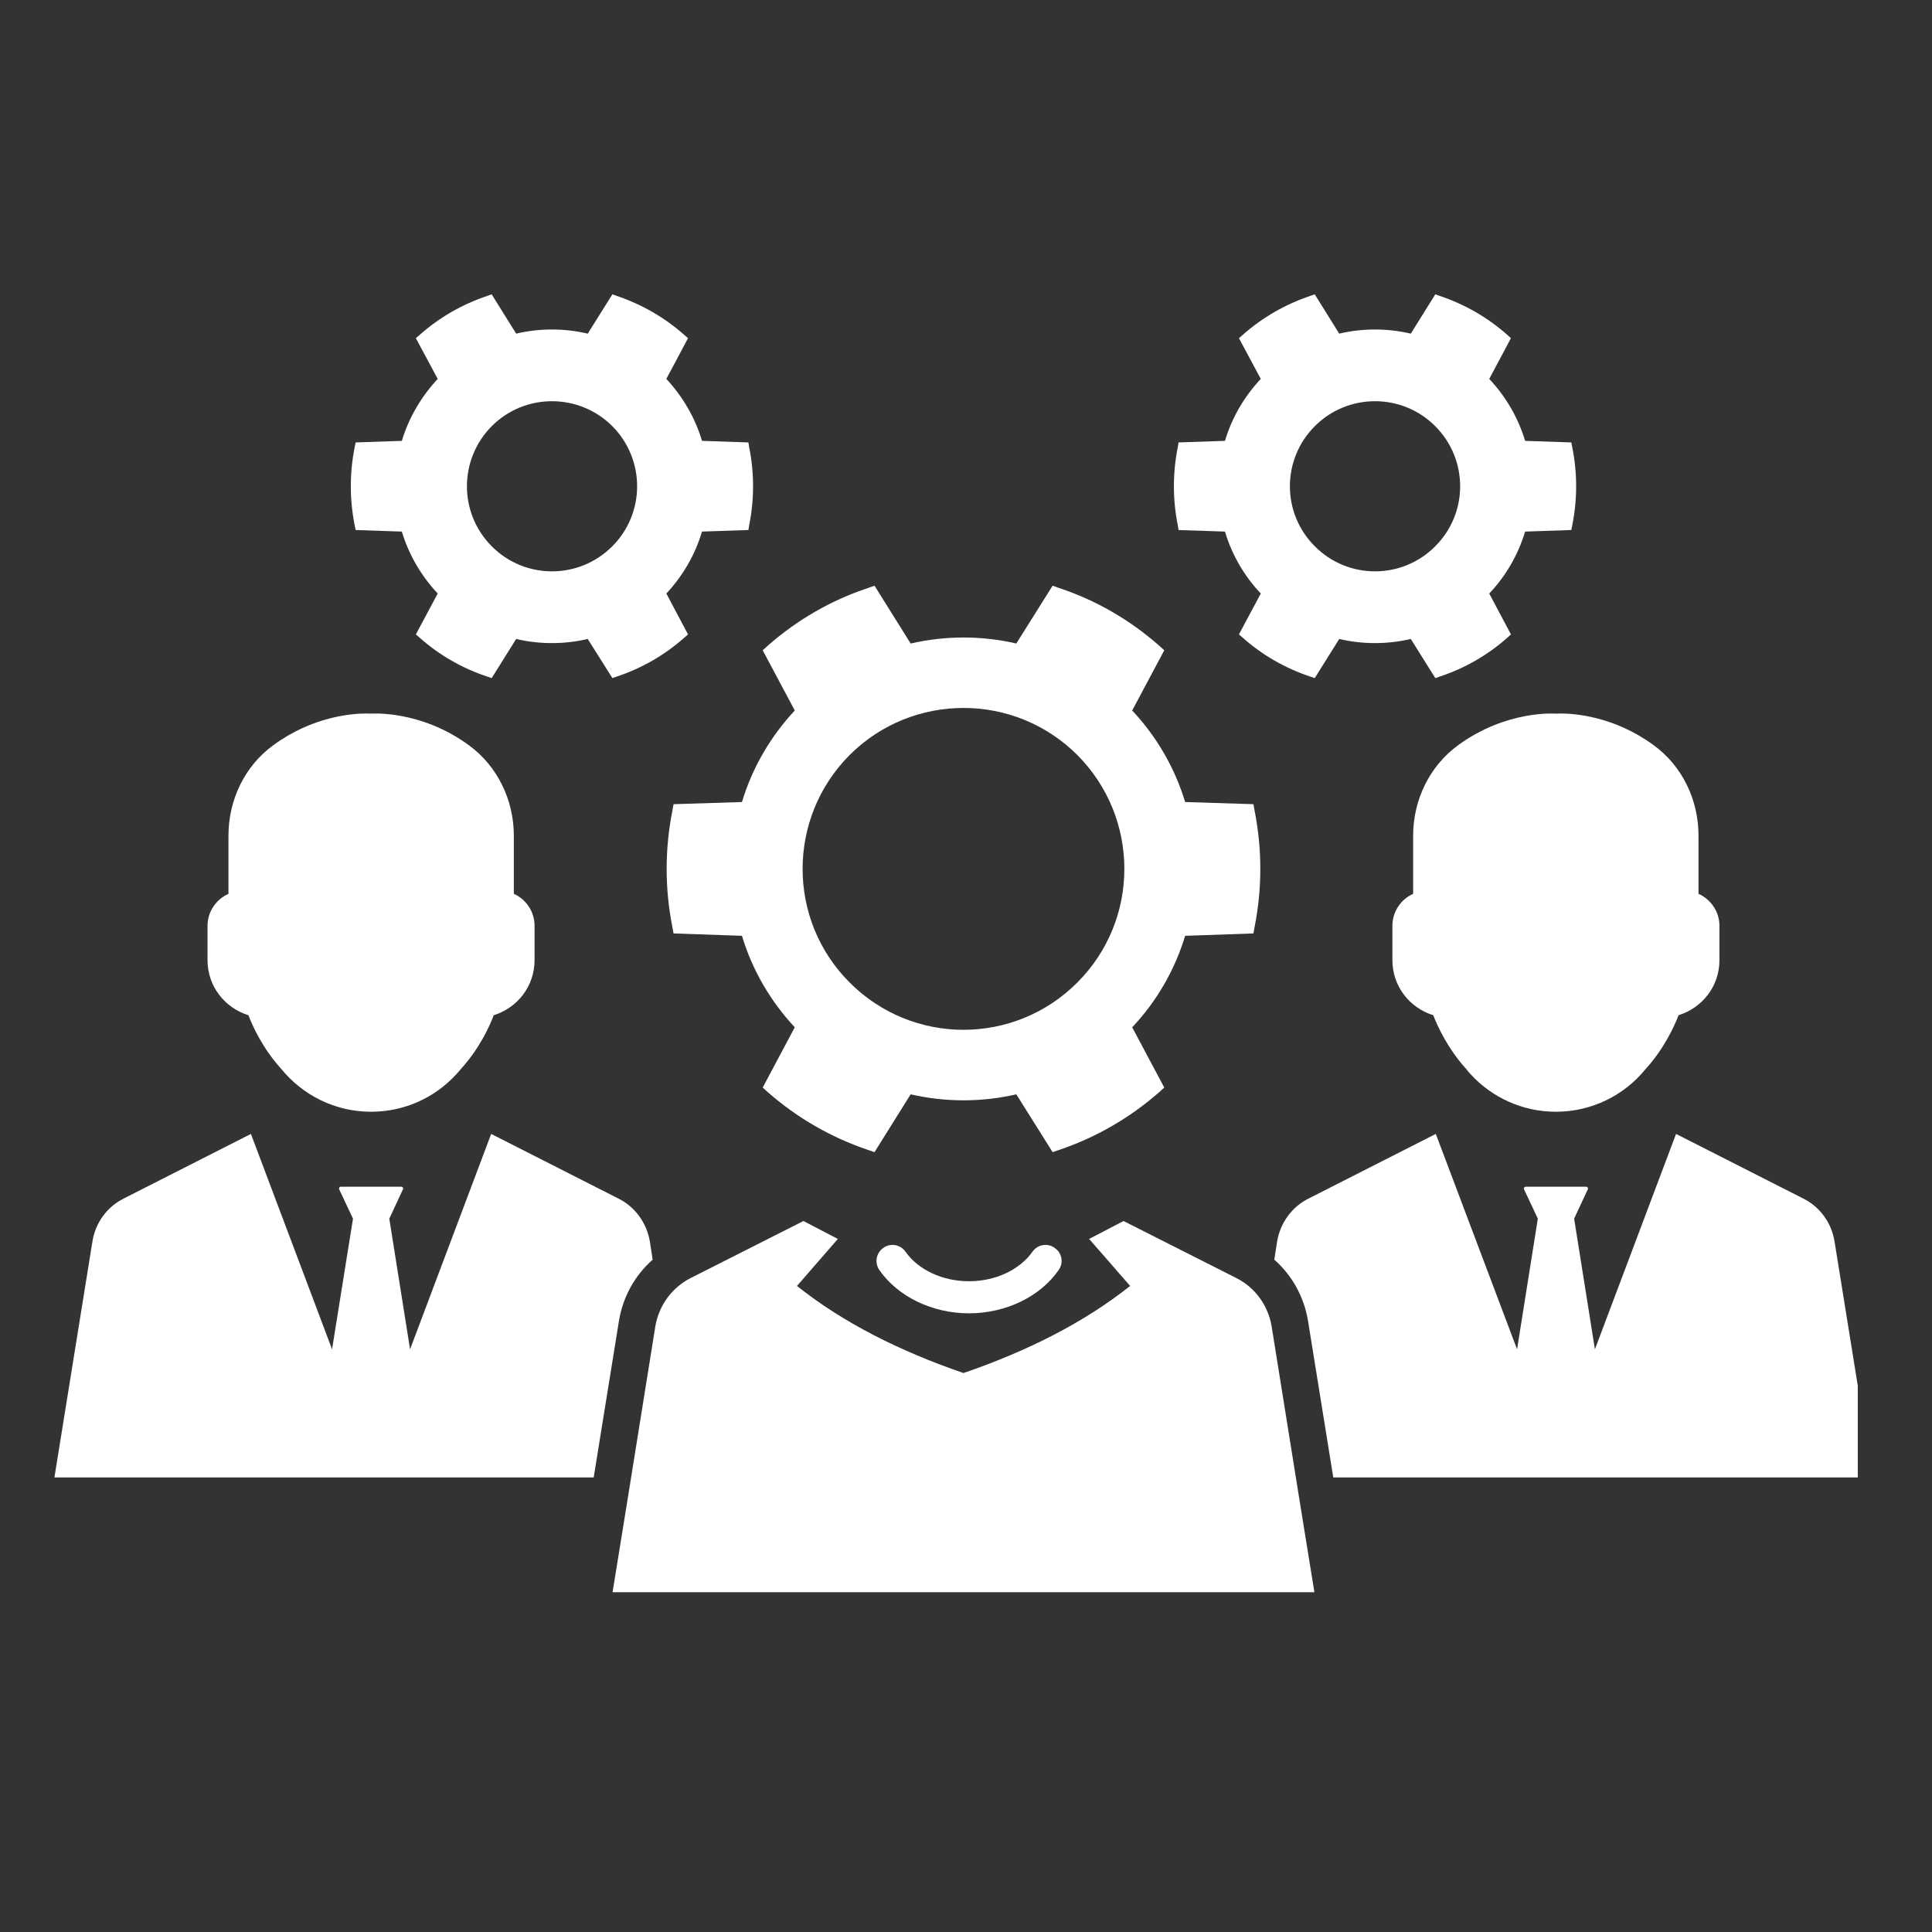
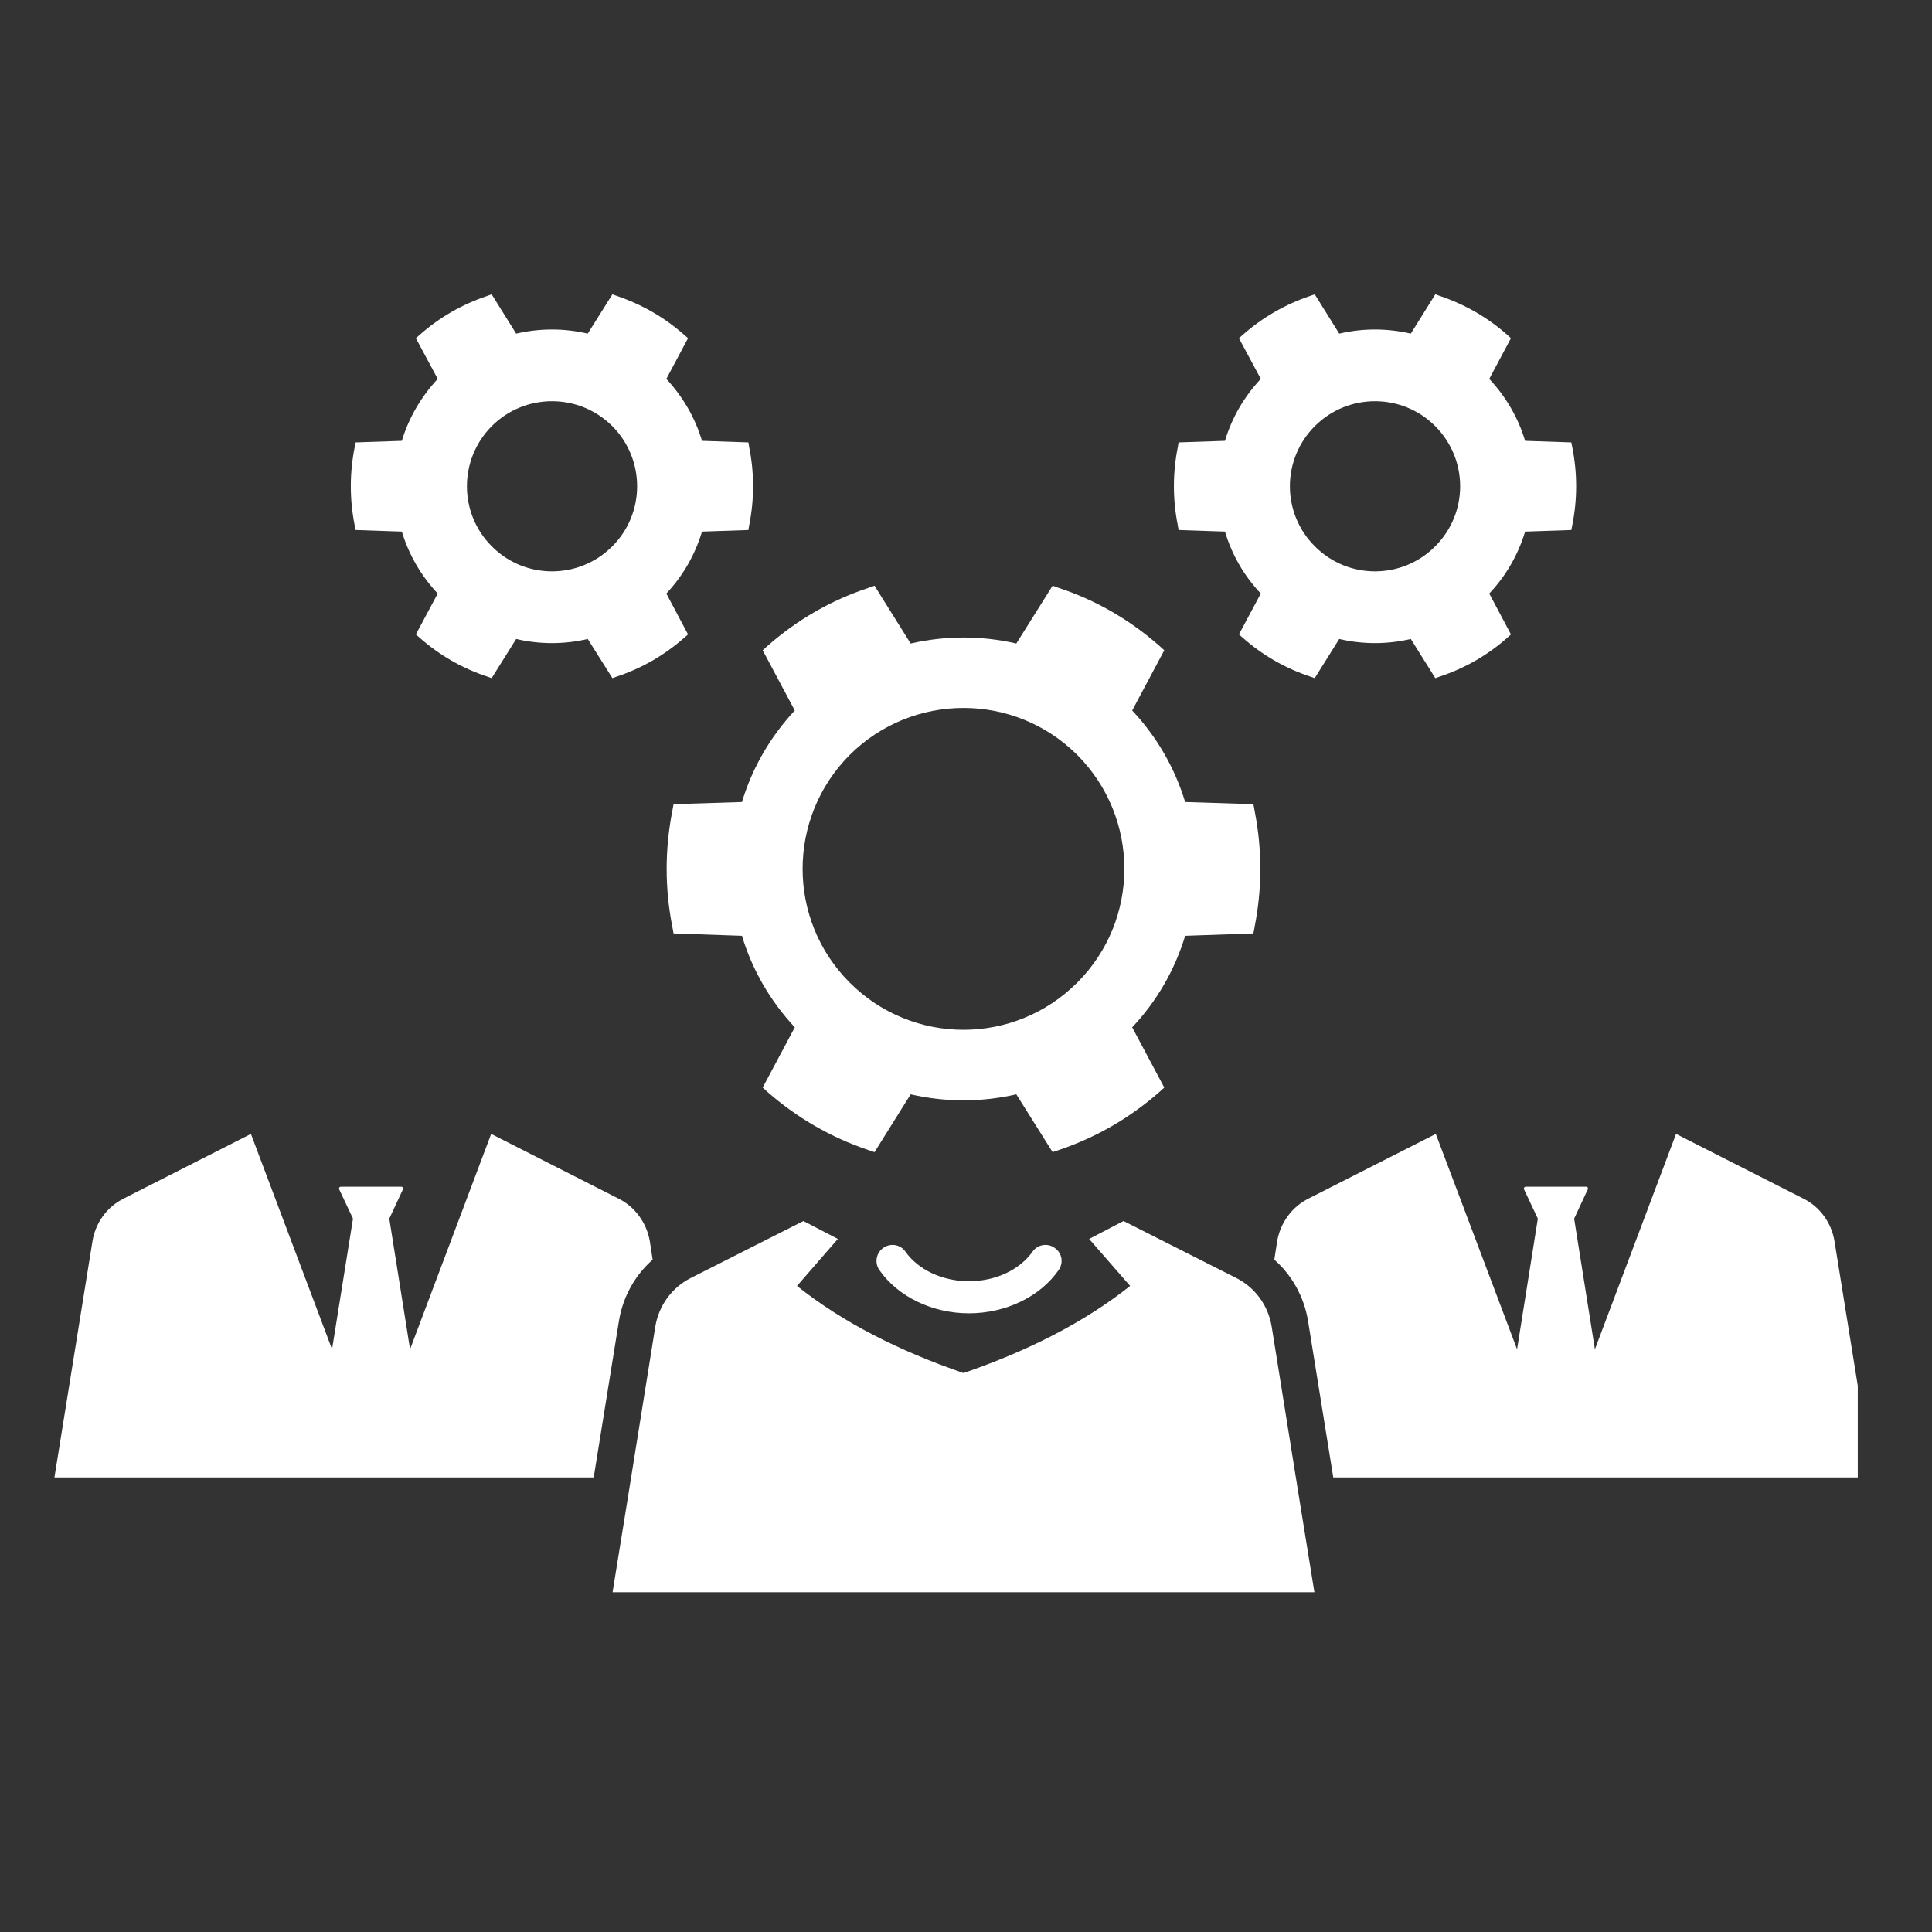
<svg xmlns="http://www.w3.org/2000/svg" width="64" viewBox="0 0 48 48" height="64" preserveAspectRatio="xMidYMid meet">
  <rect x="0" y="0" width="48" height="48" fill="#333333" stroke="none" />
  <defs>
    <clipPath id="71e481e229">
      <path d="M 8 7.309 L 19 7.309 L 19 17 L 8 17 Z M 8 7.309 " clip-rule="nonzero" />
    </clipPath>
    <clipPath id="ac6216670e">
      <path d="M 29 7.309 L 40 7.309 L 40 17 L 29 17 Z M 29 7.309 " clip-rule="nonzero" />
    </clipPath>
    <clipPath id="680f24e9ca">
      <path d="M 1.34 28 L 17 28 L 17 37 L 1.34 37 Z M 1.34 28 " clip-rule="nonzero" />
    </clipPath>
    <clipPath id="5c1d835cbf">
-       <path d="M 31 28 L 46.156 28 L 46.156 37 L 31 37 Z M 31 28 " clip-rule="nonzero" />
+       <path d="M 31 28 L 46.156 28 L 46.156 37 L 31 37 M 31 28 " clip-rule="nonzero" />
    </clipPath>
    <clipPath id="3d2ecac2ee">
      <path d="M 15 30 L 33 30 L 33 39.633 L 15 39.633 Z M 15 30 " clip-rule="nonzero" />
    </clipPath>
  </defs>
  <g clip-path="url(#71e481e229)">
    <path fill="#ffffff" d="M 12.219 10.586 C 13.043 9.762 14.383 9.762 15.211 10.586 C 16.035 11.414 16.035 12.75 15.211 13.574 C 14.383 14.402 13.043 14.402 12.219 13.574 C 11.395 12.75 11.395 11.414 12.219 10.586 Z M 8.836 13.168 L 9.984 13.207 C 10.156 13.781 10.465 14.309 10.875 14.746 L 10.332 15.762 L 10.422 15.84 C 10.914 16.277 11.48 16.602 12.105 16.809 L 12.215 16.848 L 12.824 15.875 C 13.406 16.012 14.02 16.012 14.602 15.875 L 15.215 16.848 L 15.324 16.809 C 15.945 16.602 16.512 16.277 17.004 15.84 L 17.094 15.762 L 16.555 14.746 C 16.965 14.309 17.27 13.781 17.441 13.207 L 18.594 13.168 L 18.613 13.051 C 18.742 12.406 18.742 11.754 18.613 11.109 L 18.594 10.992 L 17.441 10.953 C 17.27 10.379 16.965 9.855 16.555 9.414 L 17.094 8.402 L 17.004 8.324 C 16.512 7.887 15.945 7.562 15.324 7.352 L 15.215 7.312 L 14.602 8.289 C 14.02 8.152 13.406 8.152 12.824 8.289 L 12.215 7.312 L 12.105 7.352 C 11.48 7.562 10.914 7.887 10.422 8.324 L 10.332 8.402 L 10.875 9.414 C 10.465 9.855 10.156 10.379 9.984 10.953 L 8.836 10.992 L 8.812 11.109 C 8.684 11.754 8.684 12.406 8.812 13.051 L 8.836 13.168 " fill-opacity="1" fill-rule="nonzero" />
  </g>
  <g clip-path="url(#ac6216670e)">
    <path fill="#ffffff" d="M 32.668 10.586 C 33.492 9.762 34.832 9.762 35.656 10.586 C 36.484 11.414 36.484 12.75 35.656 13.574 C 34.832 14.402 33.492 14.402 32.668 13.574 C 31.84 12.75 31.84 11.414 32.668 10.586 Z M 29.281 13.168 L 30.434 13.207 C 30.605 13.781 30.91 14.309 31.324 14.746 L 30.781 15.762 L 30.871 15.84 C 31.363 16.277 31.93 16.602 32.551 16.809 L 32.664 16.848 L 33.273 15.875 C 33.855 16.012 34.465 16.012 35.051 15.875 L 35.66 16.848 L 35.77 16.809 C 36.395 16.602 36.961 16.277 37.453 15.84 L 37.539 15.762 L 37 14.746 C 37.414 14.309 37.719 13.781 37.891 13.207 L 39.039 13.168 L 39.062 13.051 C 39.191 12.406 39.191 11.754 39.062 11.109 L 39.039 10.992 L 37.891 10.953 C 37.719 10.379 37.414 9.855 37 9.414 L 37.539 8.402 L 37.453 8.324 C 36.961 7.887 36.395 7.562 35.77 7.352 L 35.66 7.312 L 35.051 8.289 C 34.465 8.152 33.855 8.152 33.273 8.289 L 32.664 7.312 L 32.551 7.352 C 31.93 7.562 31.363 7.887 30.871 8.324 L 30.781 8.402 L 31.324 9.414 C 30.91 9.855 30.605 10.379 30.434 10.953 L 29.281 10.992 L 29.262 11.109 C 29.133 11.754 29.133 12.406 29.262 13.051 L 29.281 13.168 " fill-opacity="1" fill-rule="nonzero" />
  </g>
  <path fill="#ffffff" d="M 21.109 18.758 C 22.672 17.199 25.203 17.199 26.766 18.758 C 28.324 20.324 28.324 22.852 26.766 24.41 C 25.203 25.977 22.672 25.977 21.109 24.41 C 19.551 22.852 19.551 20.324 21.109 18.758 Z M 18.434 19.926 L 16.734 19.98 L 16.703 20.152 C 16.516 21.105 16.516 22.07 16.703 23.02 L 16.734 23.191 L 18.434 23.25 C 18.688 24.098 19.141 24.875 19.746 25.523 L 18.949 27.02 L 19.078 27.137 C 19.809 27.777 20.645 28.258 21.566 28.57 L 21.727 28.625 L 22.625 27.188 C 23.488 27.387 24.391 27.387 25.25 27.188 L 26.152 28.625 L 26.312 28.57 C 27.234 28.258 28.066 27.777 28.797 27.137 L 28.926 27.02 L 28.129 25.523 C 28.738 24.879 29.188 24.098 29.445 23.25 L 31.141 23.191 L 31.172 23.02 C 31.359 22.07 31.359 21.105 31.172 20.152 L 31.141 19.98 L 29.445 19.926 C 29.188 19.078 28.738 18.301 28.129 17.652 L 28.926 16.156 L 28.797 16.039 C 28.066 15.398 27.234 14.914 26.312 14.609 L 26.152 14.551 L 25.25 15.988 C 24.391 15.789 23.488 15.789 22.625 15.988 L 21.727 14.551 L 21.566 14.609 C 20.645 14.914 19.809 15.398 19.078 16.039 L 18.949 16.156 L 19.746 17.652 C 19.141 18.301 18.688 19.078 18.434 19.926 " fill-opacity="1" fill-rule="nonzero" />
-   <path fill="#ffffff" d="M 6.172 25.223 C 6.277 25.5 6.531 26.055 6.992 26.562 C 7.52 27.207 8.32 27.621 9.219 27.621 C 10.055 27.621 10.805 27.266 11.328 26.699 C 11.367 26.656 11.406 26.617 11.441 26.57 C 11.906 26.062 12.164 25.5 12.266 25.223 C 12.855 25.039 13.281 24.504 13.281 23.855 L 13.281 23 C 13.281 22.645 13.066 22.34 12.766 22.207 L 12.766 20.762 C 12.766 19.875 12.359 19.031 11.645 18.512 C 10.441 17.633 9.223 17.73 9.223 17.73 C 9.223 17.73 9.176 17.727 9.094 17.727 C 8.754 17.727 7.77 17.797 6.793 18.512 C 6.078 19.031 5.676 19.875 5.676 20.762 L 5.676 22.207 C 5.375 22.34 5.156 22.645 5.156 23 L 5.156 23.855 C 5.156 24.504 5.582 25.039 6.172 25.223 " fill-opacity="1" fill-rule="nonzero" />
  <g clip-path="url(#680f24e9ca)">
    <path fill="#ffffff" d="M 16.215 31.297 L 16.145 30.84 C 16.066 30.383 15.781 29.984 15.363 29.777 L 12.203 28.172 L 10.188 33.523 L 9.672 30.277 L 10.012 29.547 C 10.027 29.52 10.004 29.484 9.973 29.484 L 8.465 29.484 C 8.434 29.484 8.414 29.52 8.426 29.547 L 8.77 30.277 L 8.25 33.523 L 6.234 28.172 L 3.074 29.777 C 2.656 29.984 2.371 30.383 2.297 30.84 L 1.352 36.707 L 14.75 36.707 L 15.379 32.809 C 15.477 32.219 15.777 31.68 16.215 31.297 " fill-opacity="1" fill-rule="nonzero" />
  </g>
  <path fill="#ffffff" d="M 26.203 31.004 C 26.027 30.875 25.777 30.918 25.652 31.098 C 25.332 31.551 24.73 31.832 24.074 31.832 C 23.418 31.832 22.816 31.551 22.496 31.098 C 22.371 30.918 22.125 30.875 21.945 31.004 C 21.766 31.129 21.723 31.375 21.848 31.555 C 22.312 32.219 23.164 32.629 24.074 32.629 C 24.984 32.629 25.84 32.219 26.301 31.555 C 26.43 31.375 26.387 31.129 26.203 31.004 " fill-opacity="1" fill-rule="nonzero" />
-   <path fill="#ffffff" d="M 38.652 17.73 C 38.652 17.73 37.434 17.633 36.23 18.512 C 35.516 19.031 35.109 19.875 35.109 20.762 L 35.109 22.207 C 34.809 22.34 34.594 22.645 34.594 23 L 34.594 23.855 C 34.594 24.504 35.02 25.039 35.609 25.223 C 35.715 25.5 35.973 26.062 36.438 26.57 C 36.469 26.617 36.508 26.656 36.547 26.699 C 37.07 27.266 37.824 27.621 38.656 27.621 C 39.555 27.621 40.359 27.207 40.883 26.562 C 41.344 26.055 41.598 25.5 41.703 25.223 C 42.293 25.039 42.719 24.504 42.719 23.855 L 42.719 23 C 42.719 22.645 42.5 22.34 42.199 22.207 L 42.199 20.762 C 42.199 19.875 41.797 19.031 41.082 18.512 C 40.105 17.797 39.121 17.727 38.781 17.727 C 38.699 17.727 38.652 17.73 38.652 17.73 " fill-opacity="1" fill-rule="nonzero" />
  <g clip-path="url(#5c1d835cbf)">
    <path fill="#ffffff" d="M 45.578 30.84 C 45.504 30.383 45.219 29.984 44.801 29.777 L 41.641 28.172 L 39.625 33.523 L 39.109 30.277 L 39.449 29.547 C 39.465 29.52 39.441 29.484 39.41 29.484 L 37.906 29.484 C 37.871 29.484 37.852 29.52 37.863 29.547 L 38.207 30.277 L 37.691 33.523 L 35.672 28.172 L 32.512 29.777 C 32.094 29.984 31.809 30.383 31.73 30.84 L 31.66 31.297 C 32.098 31.68 32.398 32.219 32.496 32.809 L 33.125 36.707 L 46.523 36.707 L 45.578 30.84 " fill-opacity="1" fill-rule="nonzero" />
  </g>
  <g clip-path="url(#3d2ecac2ee)">
    <path fill="#ffffff" d="M 31.594 32.957 C 31.508 32.438 31.188 31.992 30.719 31.754 L 27.914 30.336 L 27.059 30.781 L 28.078 31.949 C 26.926 32.863 25.527 33.566 23.938 34.113 C 22.348 33.566 20.949 32.863 19.801 31.949 L 20.816 30.781 L 19.961 30.336 L 17.156 31.754 C 16.691 31.992 16.367 32.438 16.281 32.957 L 15.617 37.098 L 15.219 39.559 L 32.656 39.559 L 32.258 37.098 L 31.594 32.957 " fill-opacity="1" fill-rule="nonzero" />
  </g>
</svg>